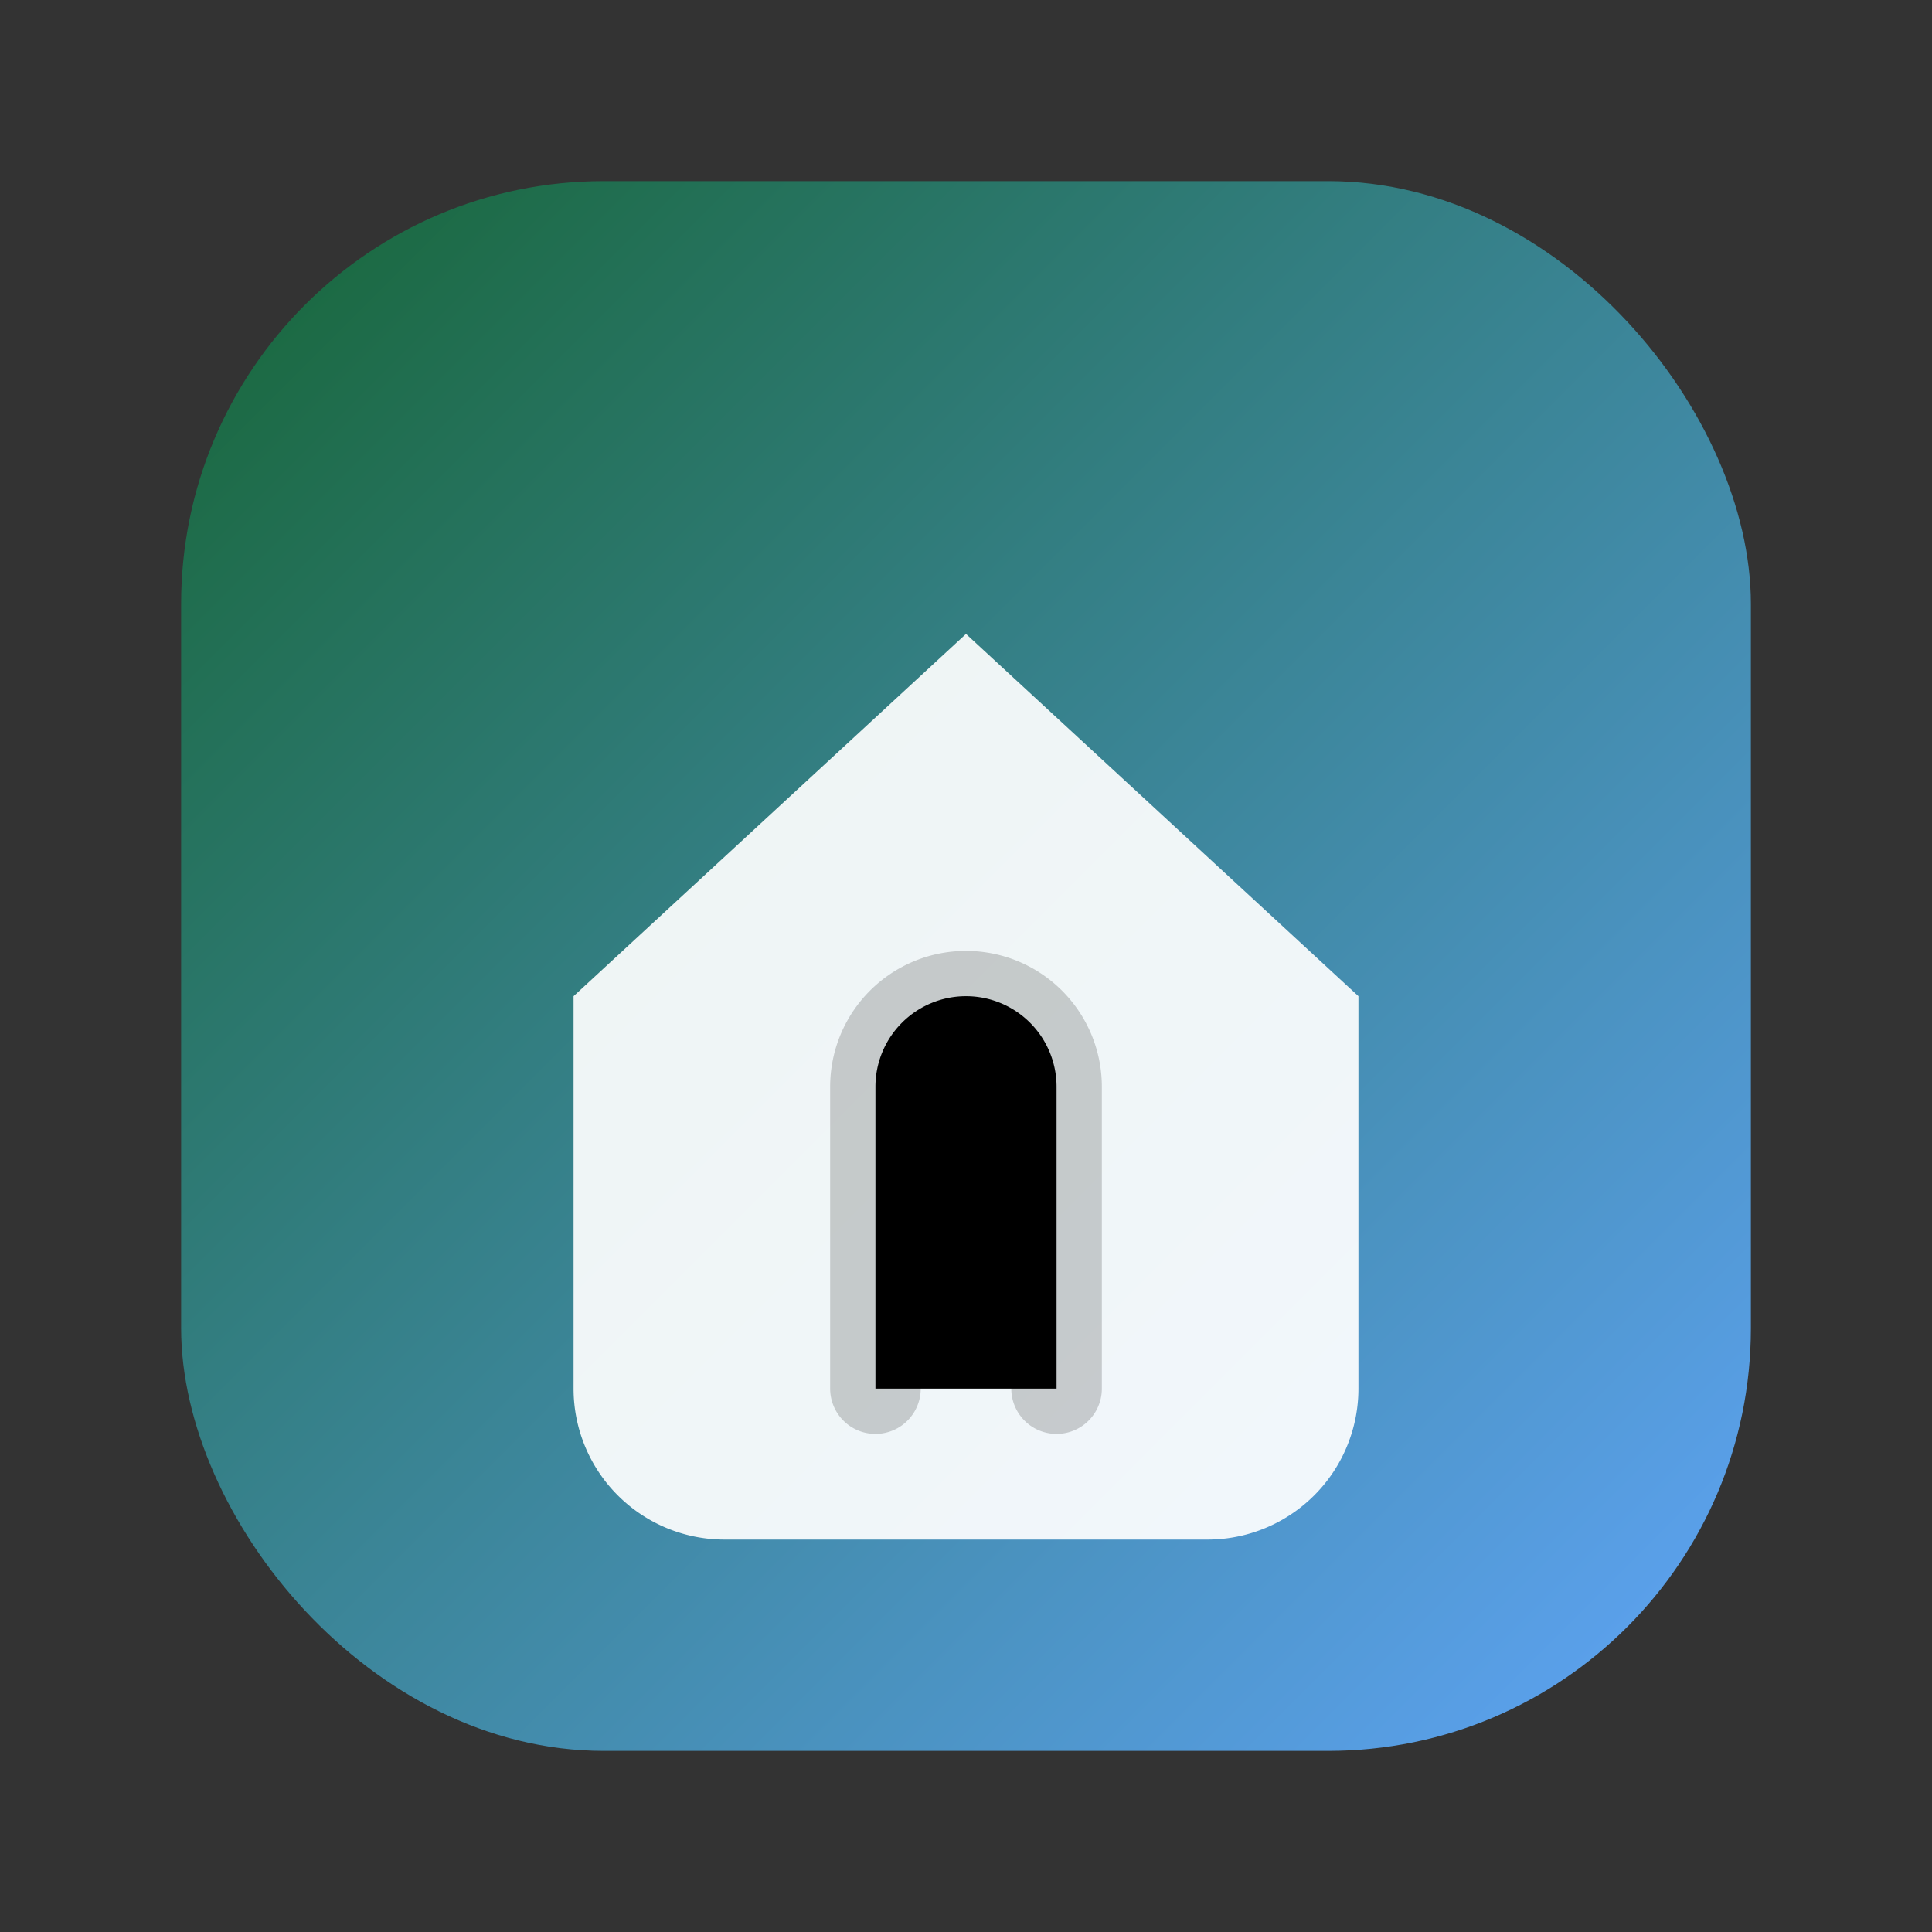
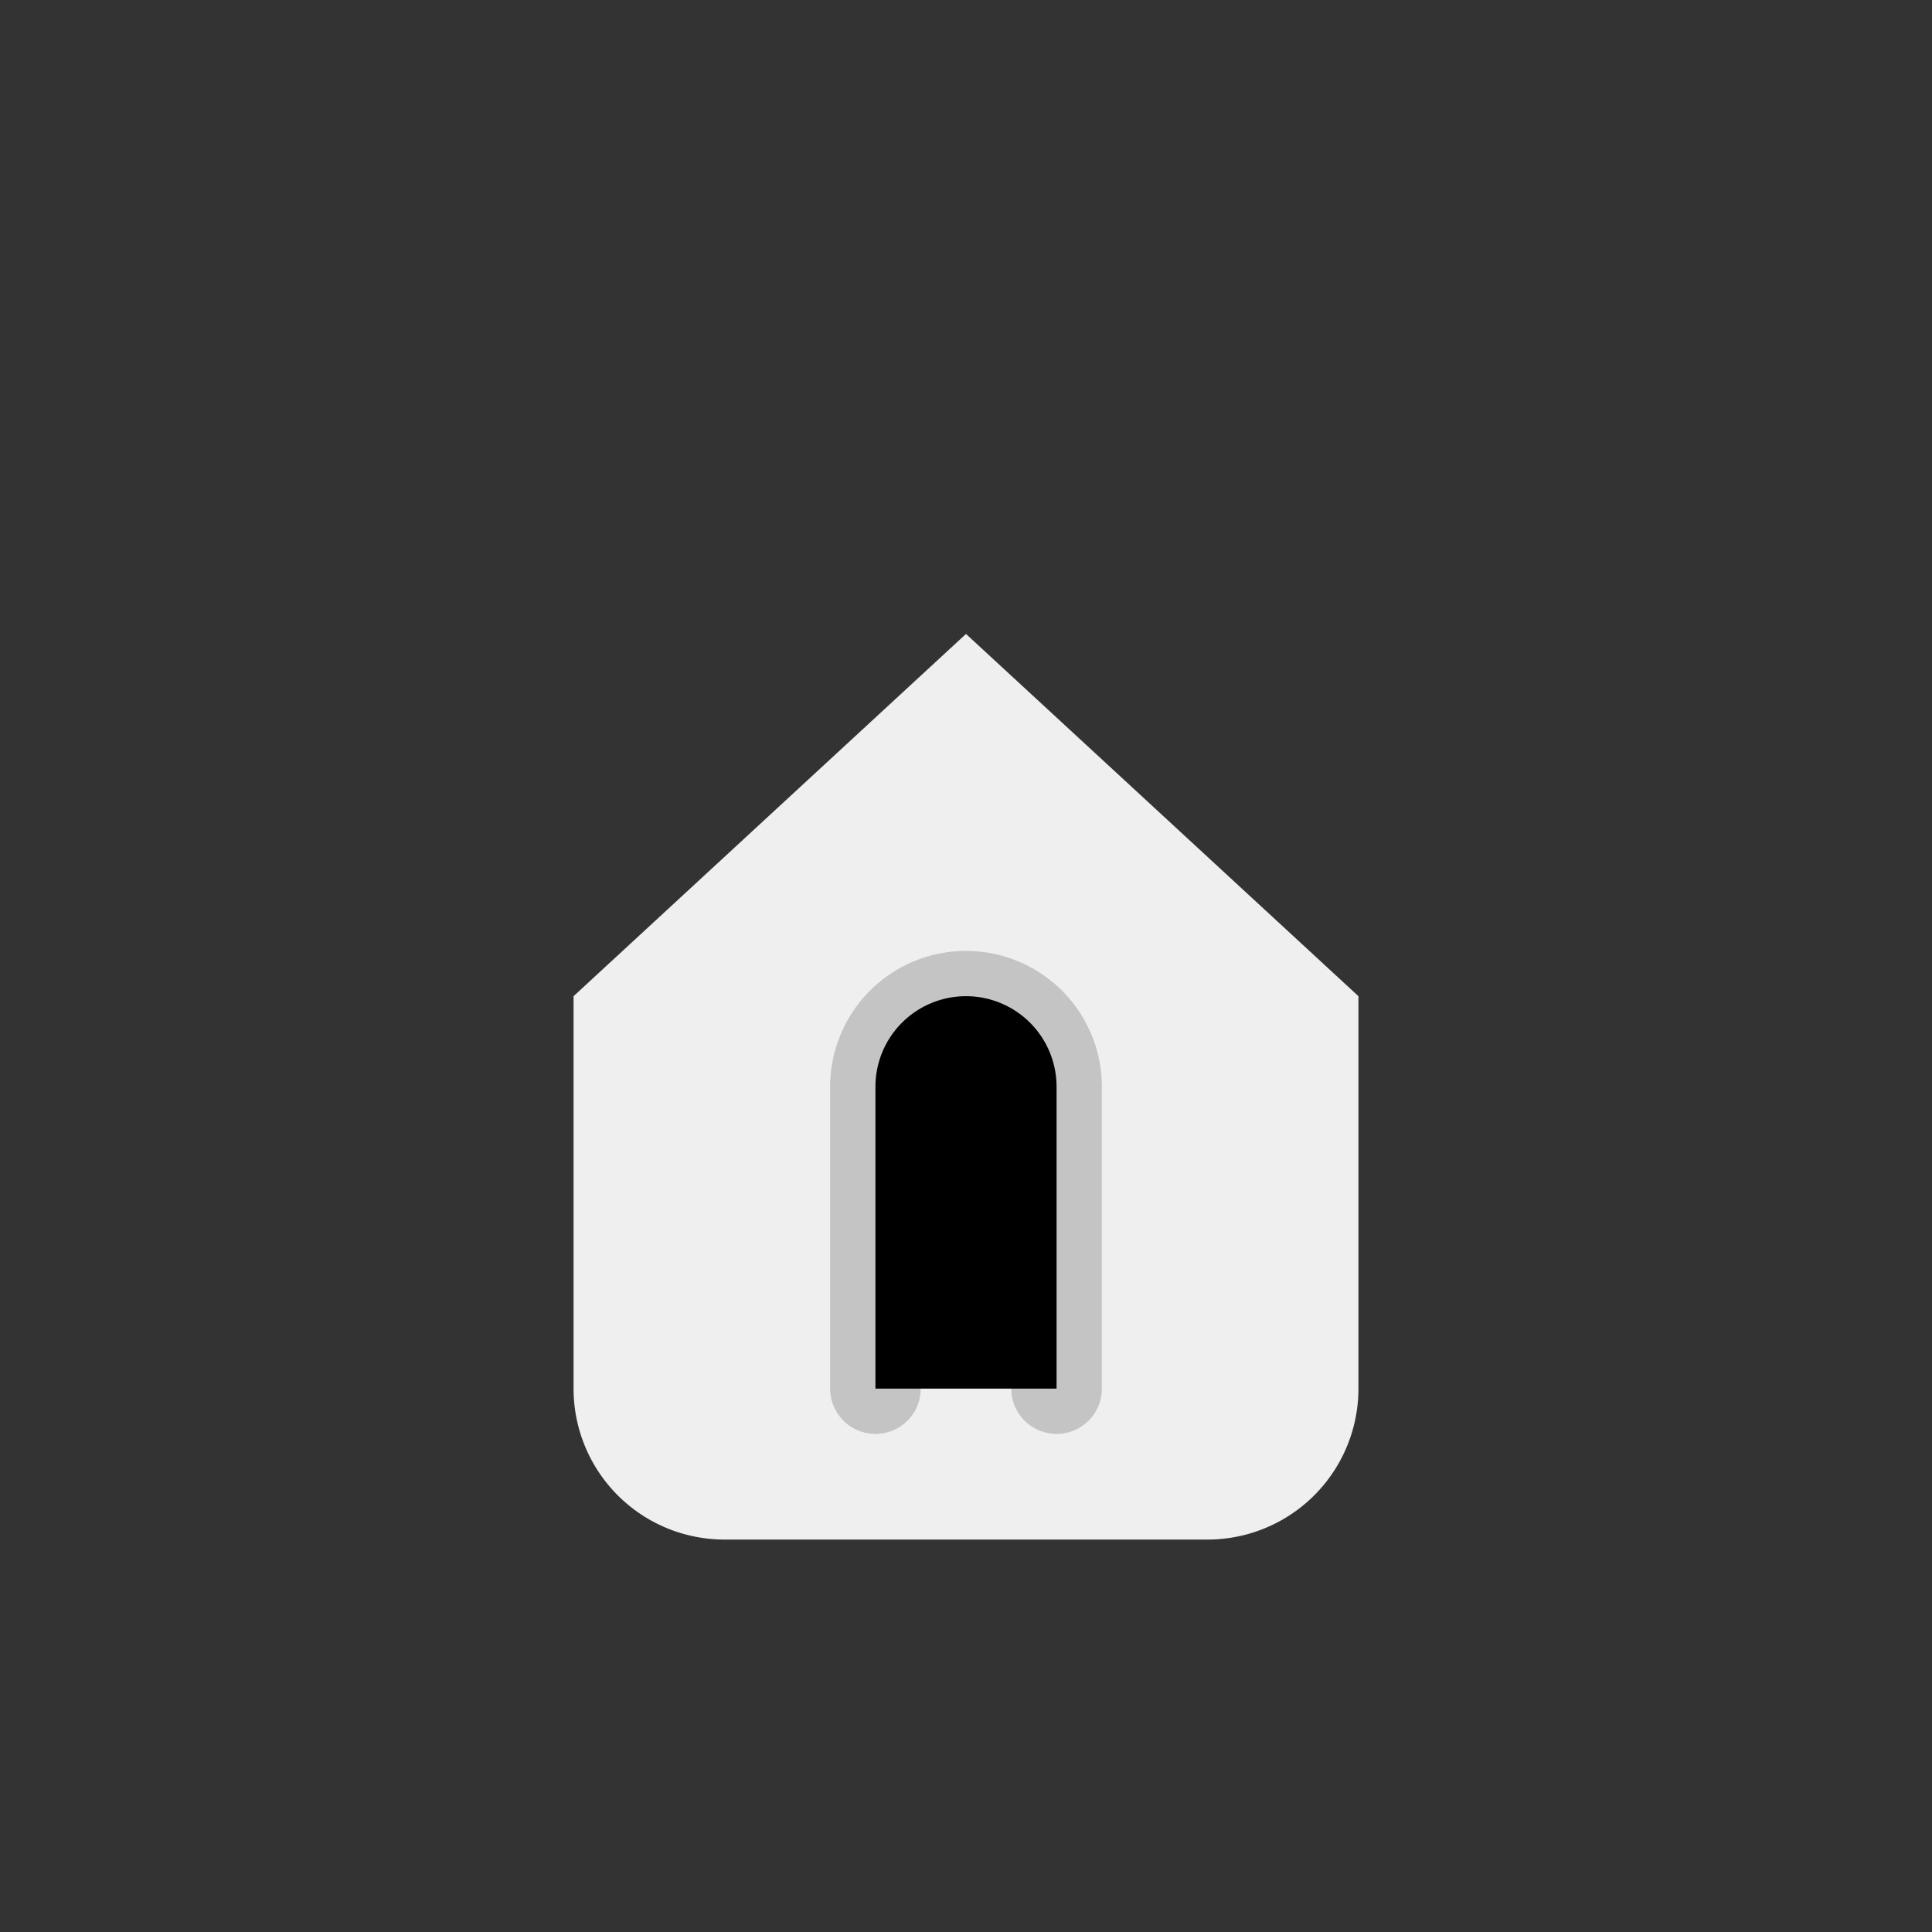
<svg xmlns="http://www.w3.org/2000/svg" width="128" height="128" viewBox="0 0 128 128">
  <rect x="0" y="0" width="128" height="128" fill="#333333" stroke="none" />
  <defs>
    <linearGradient id="g" x1="0" y1="0" x2="1" y2="1">
      <stop offset="0" stop-color="#166534" />
      <stop offset="1" stop-color="#60A5FA" />
    </linearGradient>
  </defs>
-   <rect x="12" y="12" width="104" height="104" rx="28" fill="url(#g)" />
  <path d="M38 66 L64 42 L90 66 V92 a10 10 0 0 1-10 10 H48 a10 10 0 0 1-10-10z" fill="rgba(255,255,255,0.92)" />
  <path d="M58 92 V72 a6 6 0 0 1 6-6 h0 a6 6 0 0 1 6 6 v20" stroke="rgba(0,0,0,0.18)" stroke-width="6" stroke-linecap="round" />
</svg>